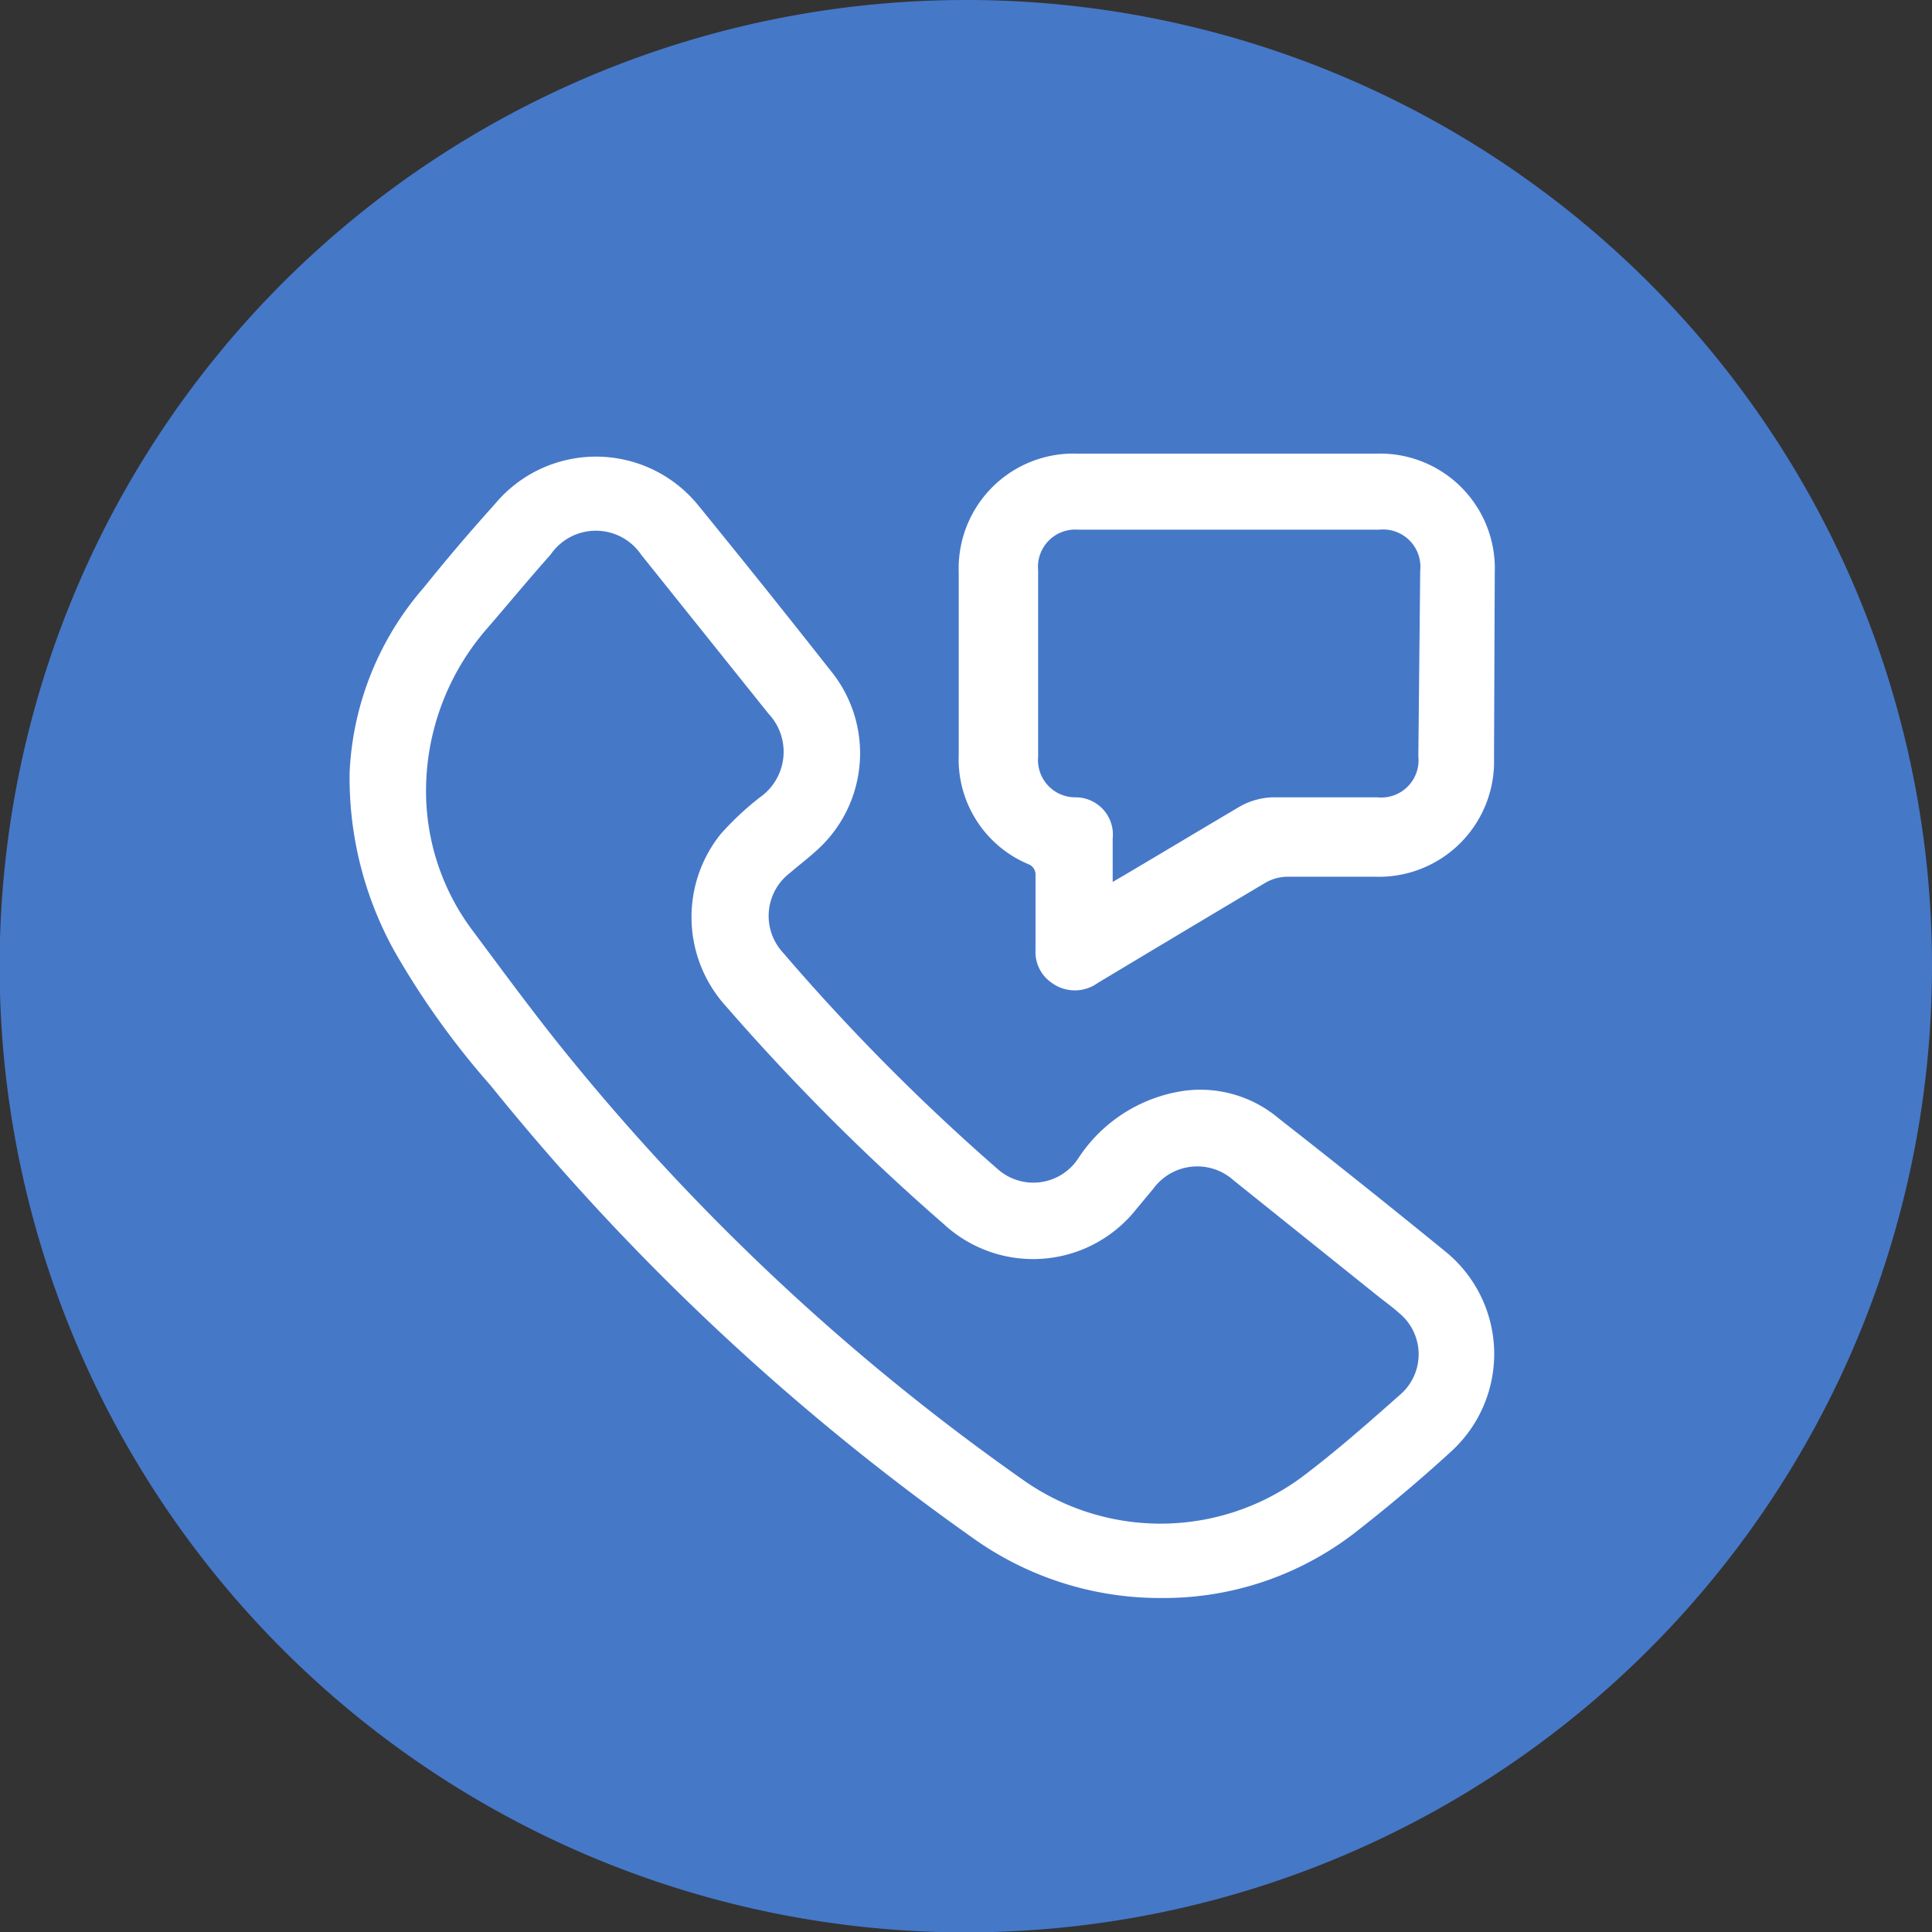
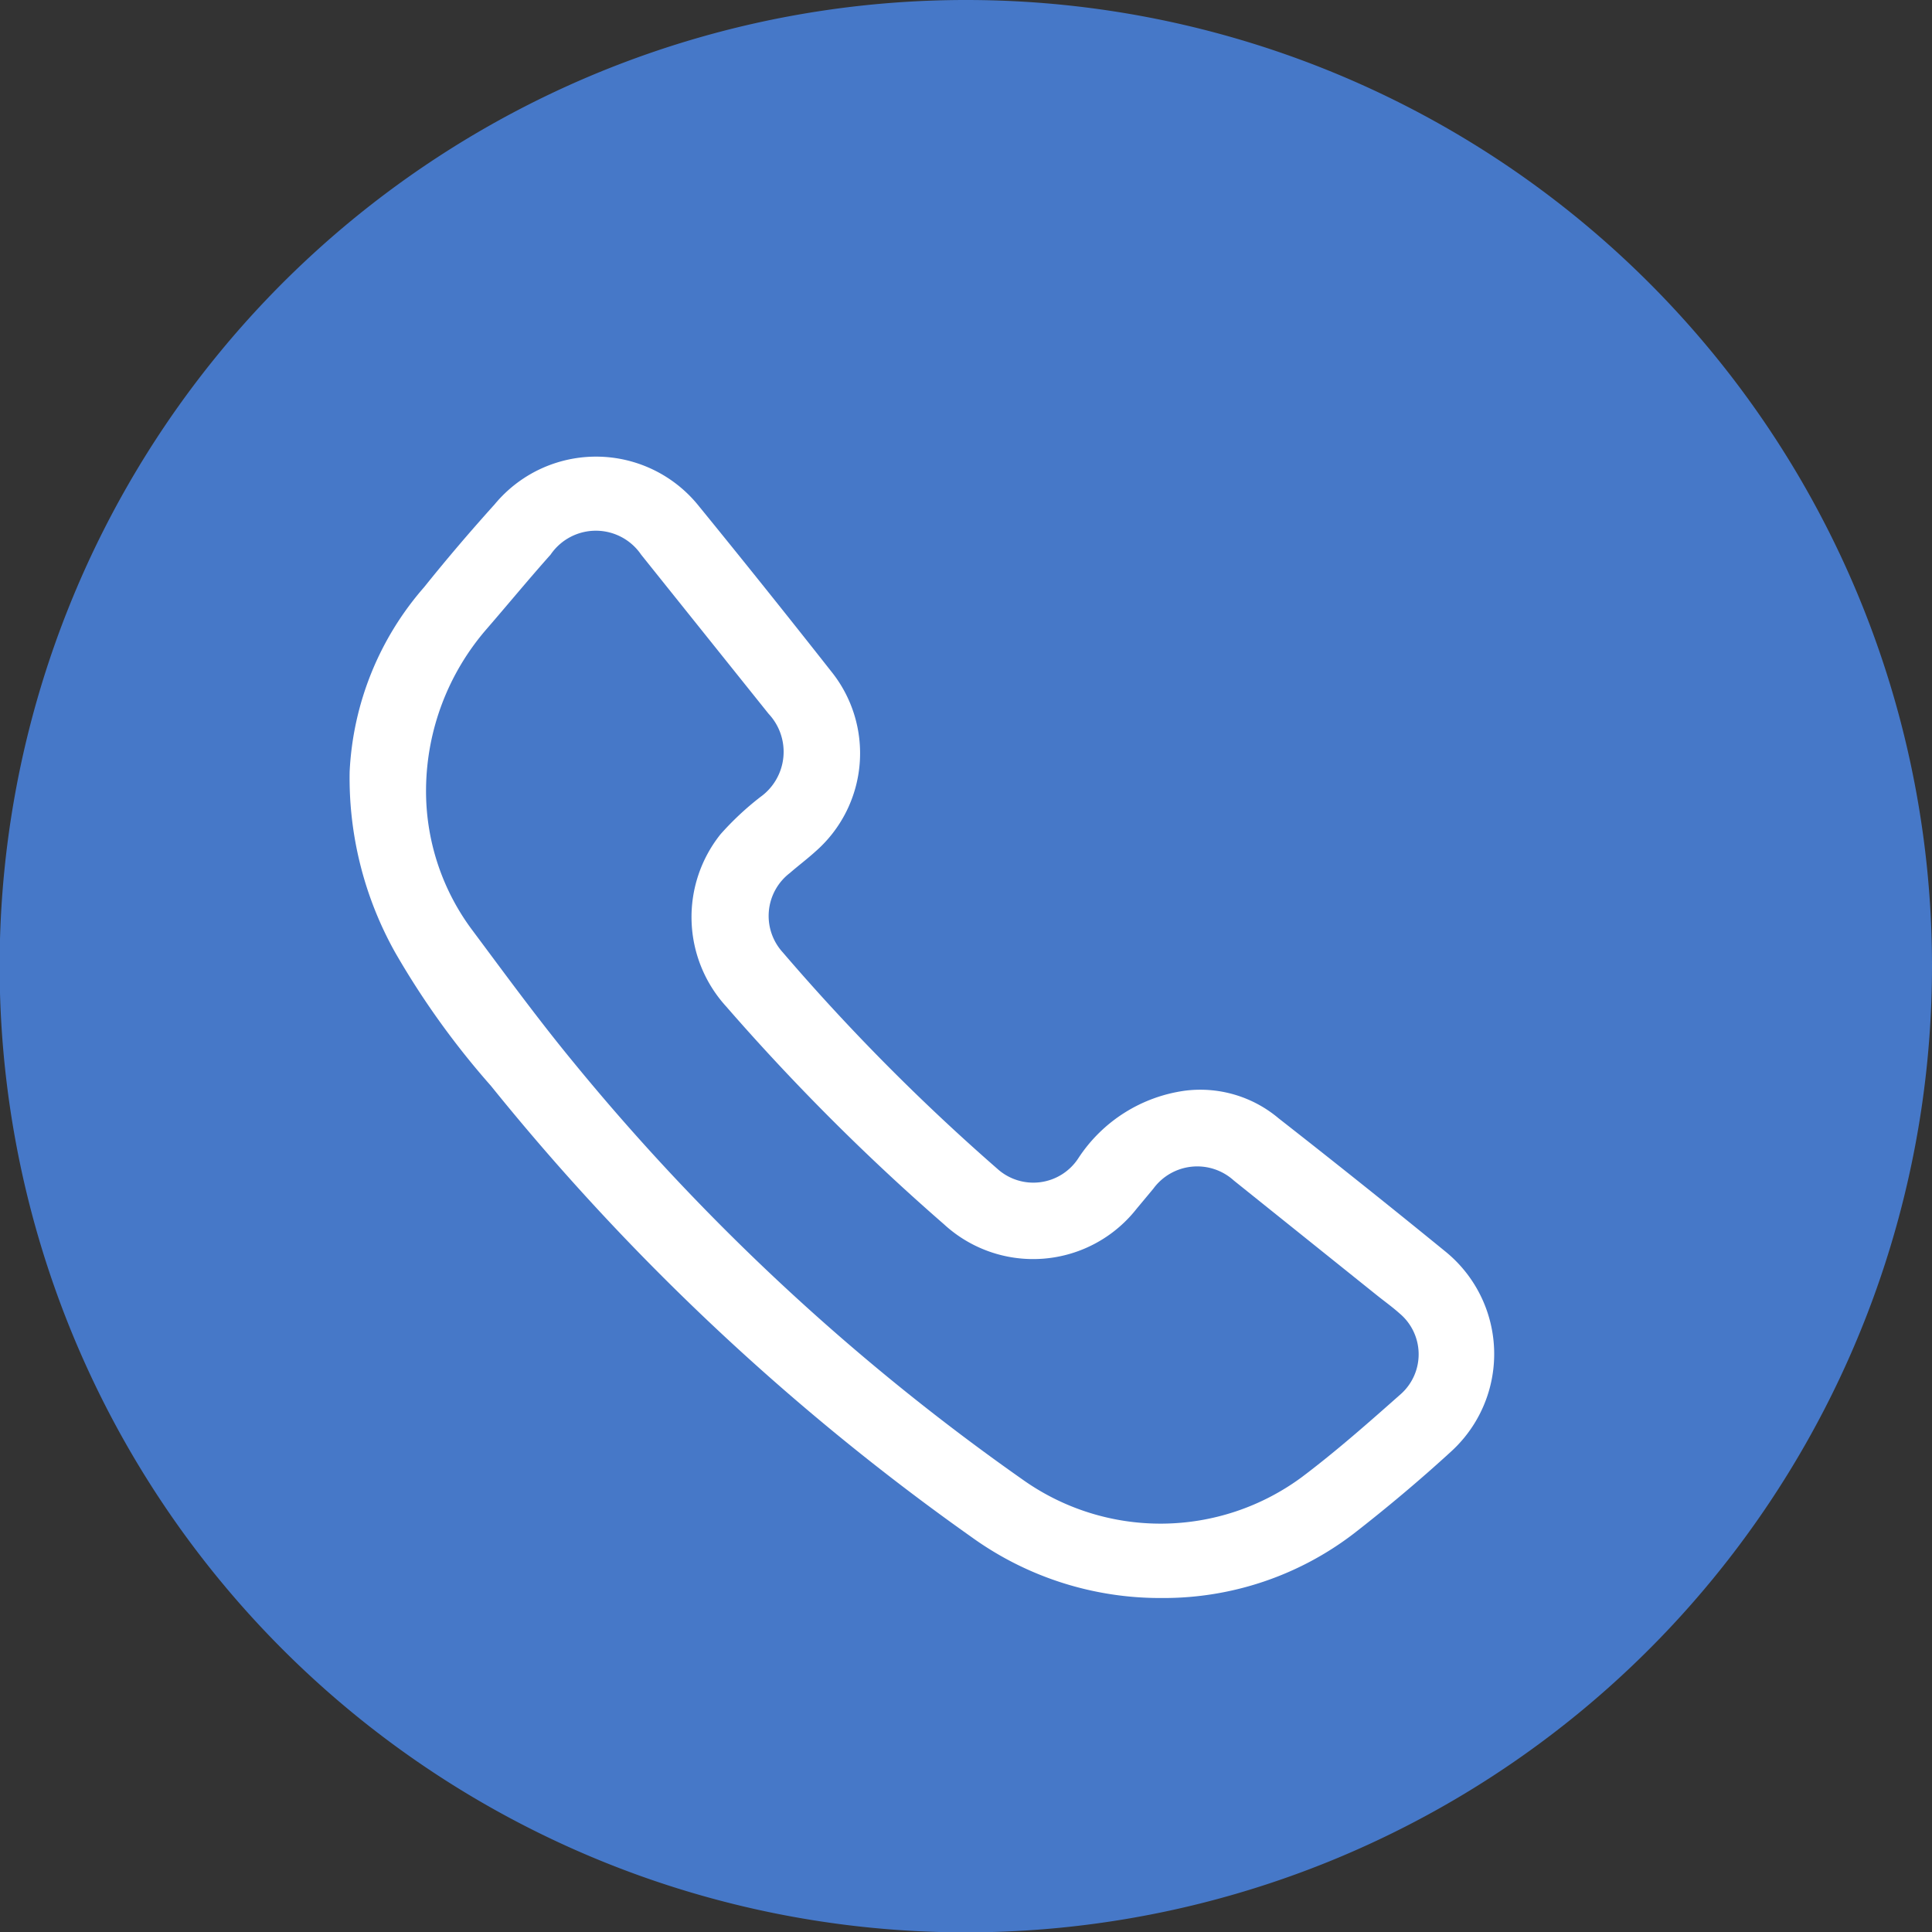
<svg xmlns="http://www.w3.org/2000/svg" viewBox="0 0 51.83 51.83">
  <rect x="0" y="0" width="51.83" height="51.83" fill="#333333" stroke="none" />
  <defs>
    <style>.cls-1{fill:#4678C8;}.cls-2{fill:#fff;}</style>
  </defs>
  <g id="Capa_2" data-name="Capa 2">
    <g id="Layer_1" data-name="Layer 1">
      <path class="cls-1" d="M51.83,25.91A25.92,25.92,0,1,1,25.92,0,25.91,25.91,0,0,1,51.83,25.91" />
      <path class="cls-2" d="M38.77,33.57Q36.55,31.76,34.3,30a3.26,3.26,0,0,0-2.51-.74,4.08,4.08,0,0,0-2.86,1.81,1.44,1.44,0,0,1-2.18.28A56.52,56.52,0,0,1,21,25.55a1.45,1.45,0,0,1,.19-2.13c.23-.2.47-.38.69-.58A3.5,3.5,0,0,0,22.29,18q-1.77-2.25-3.58-4.47a3.53,3.53,0,0,0-5.44,0q-1,1.11-1.89,2.22a8.11,8.11,0,0,0-2,4.95,9.58,9.58,0,0,0,1.22,4.85,21.9,21.9,0,0,0,2.57,3.58A64.19,64.19,0,0,0,26.07,41.24a8.64,8.64,0,0,0,5.11,1.63,8.38,8.38,0,0,0,5.14-1.73c.9-.7,1.78-1.44,2.62-2.21A3.54,3.54,0,0,0,38.77,33.57Zm-1.18,3.82c-.87.77-1.74,1.54-2.67,2.24a6.38,6.38,0,0,1-7.49.06A60.5,60.5,0,0,1,15.37,28.48c-.93-1.13-1.8-2.32-2.68-3.5a6.23,6.23,0,0,1-1.26-3.85,6.64,6.64,0,0,1,1.62-4.25c.58-.67,1.14-1.35,1.72-2a1.47,1.47,0,0,1,2.43,0l3.42,4.27a1.49,1.49,0,0,1-.22,2.23,7.86,7.86,0,0,0-1.07,1A3.56,3.56,0,0,0,19.48,27a59.62,59.62,0,0,0,5.84,5.84,3.53,3.53,0,0,0,5.17-.41l.45-.54a1.46,1.46,0,0,1,2.16-.22l3.84,3.08c.2.16.41.31.6.48A1.43,1.43,0,0,1,37.59,37.39Z" />
-       <path class="cls-2" d="M40.1,15.36a3.08,3.08,0,0,0-3.19-3.19h-8a3.08,3.08,0,0,0-3.19,3.18v4.9a3.05,3.05,0,0,0,1.86,2.93.3.3,0,0,1,.2.31c0,.65,0,1.3,0,2a1,1,0,0,0,.44.88,1.05,1.05,0,0,0,1.23,0c1.5-.9,3-1.8,4.5-2.69a1.21,1.21,0,0,1,.59-.16c.78,0,1.56,0,2.34,0a3.09,3.09,0,0,0,3.2-3.18Zm-2.05,4.93a1,1,0,0,1-1.1,1.1c-.94,0-1.88,0-2.82,0a1.92,1.92,0,0,0-.84.23c-1,.59-2.05,1.22-3.08,1.83l-.36.21V22.5a1,1,0,0,0-1-1.11,1,1,0,0,1-1-1.09v-5a1,1,0,0,1,1.08-1.09H37a1,1,0,0,1,1.1,1.1Z" />
    </g>
  </g>
</svg>